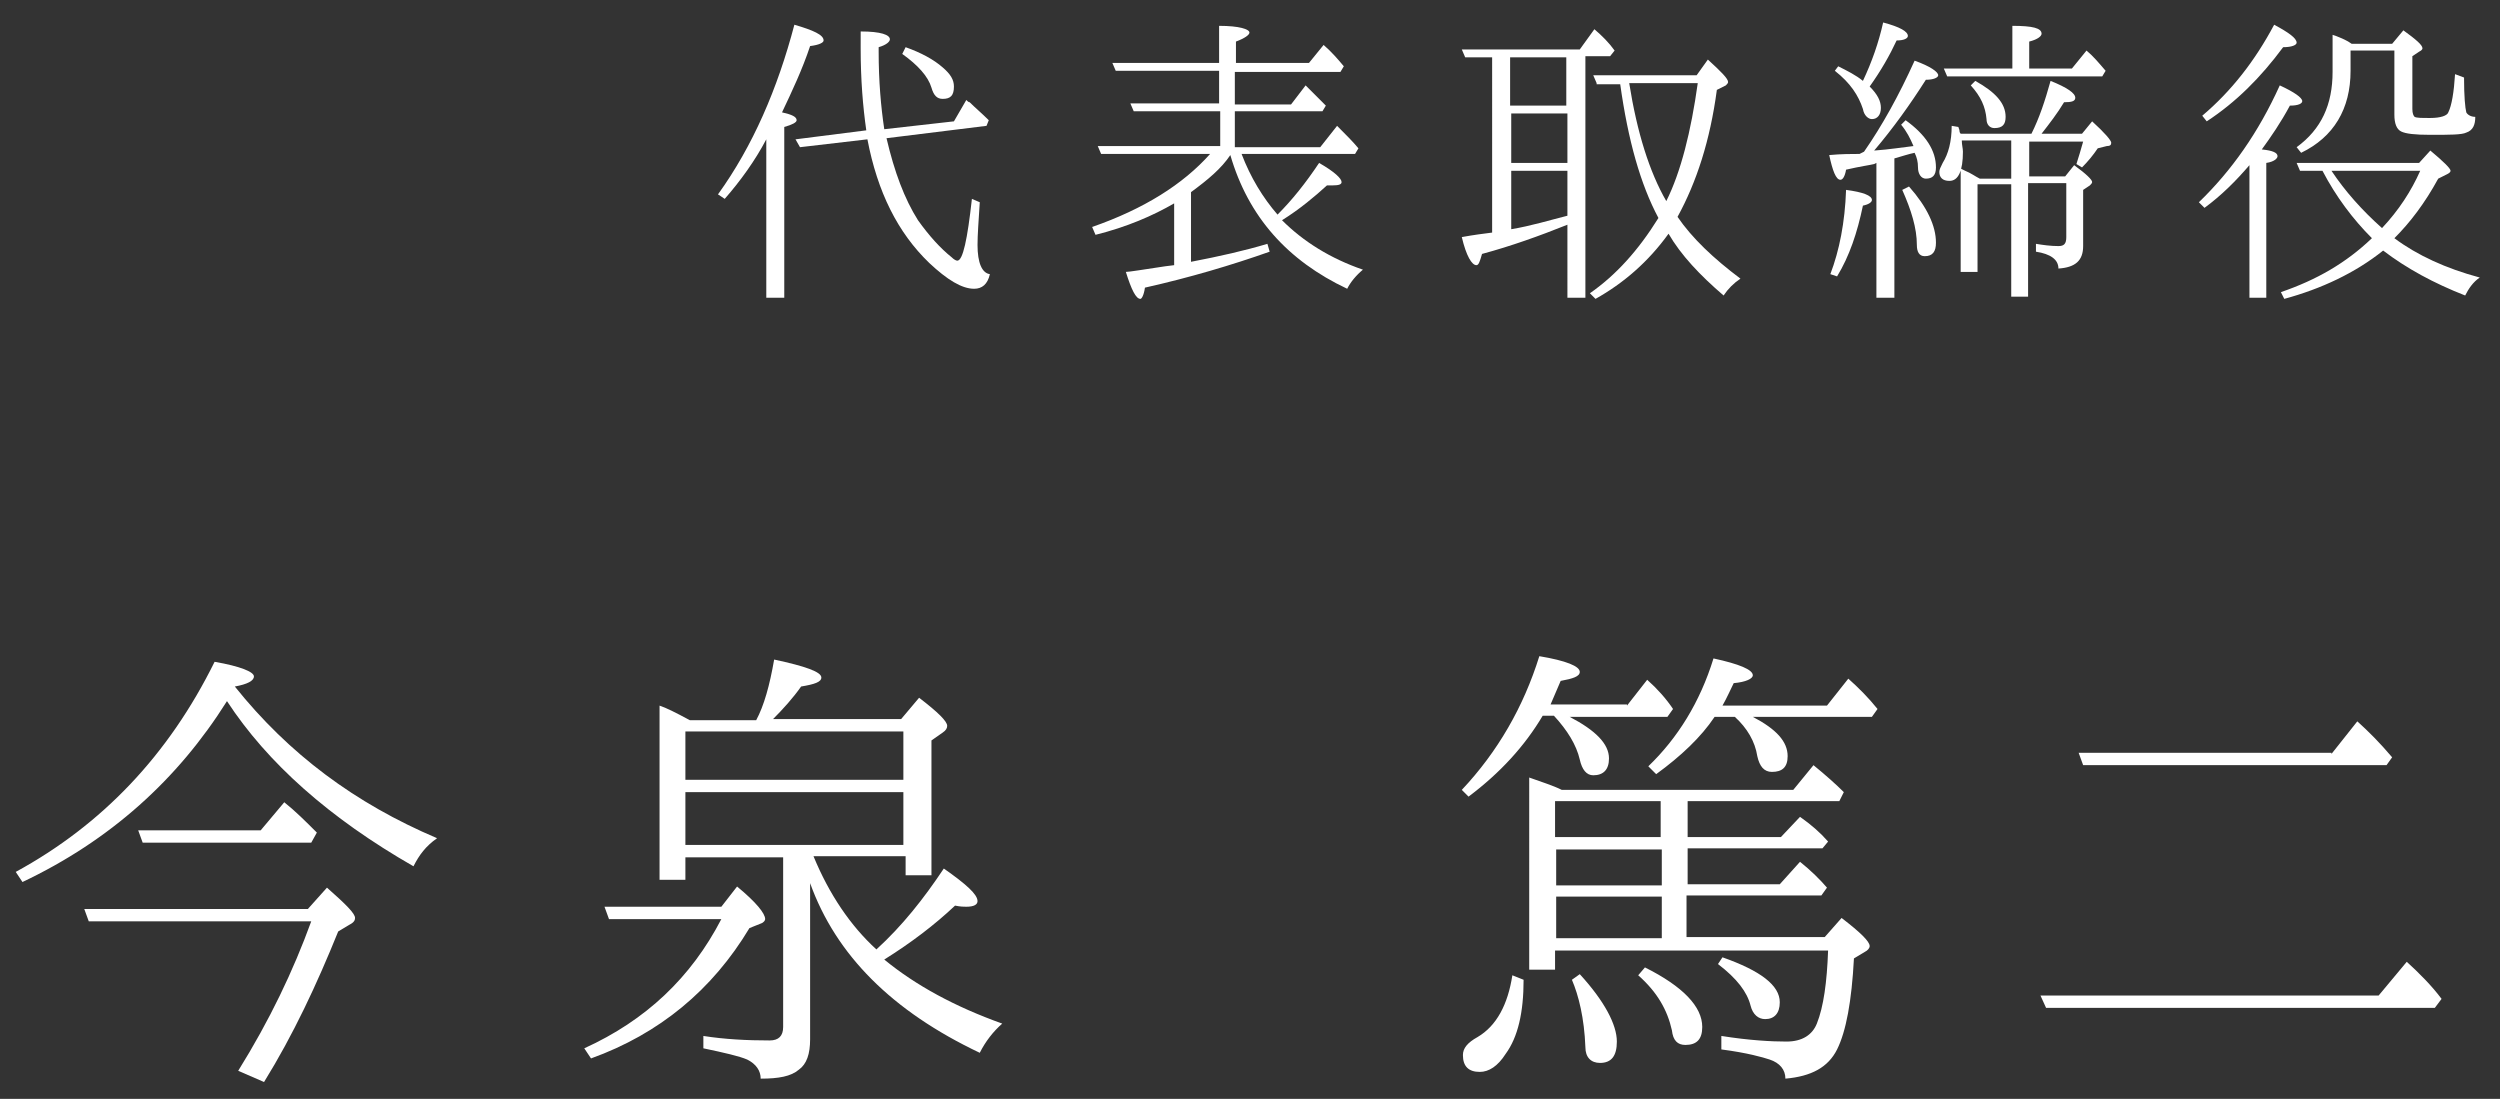
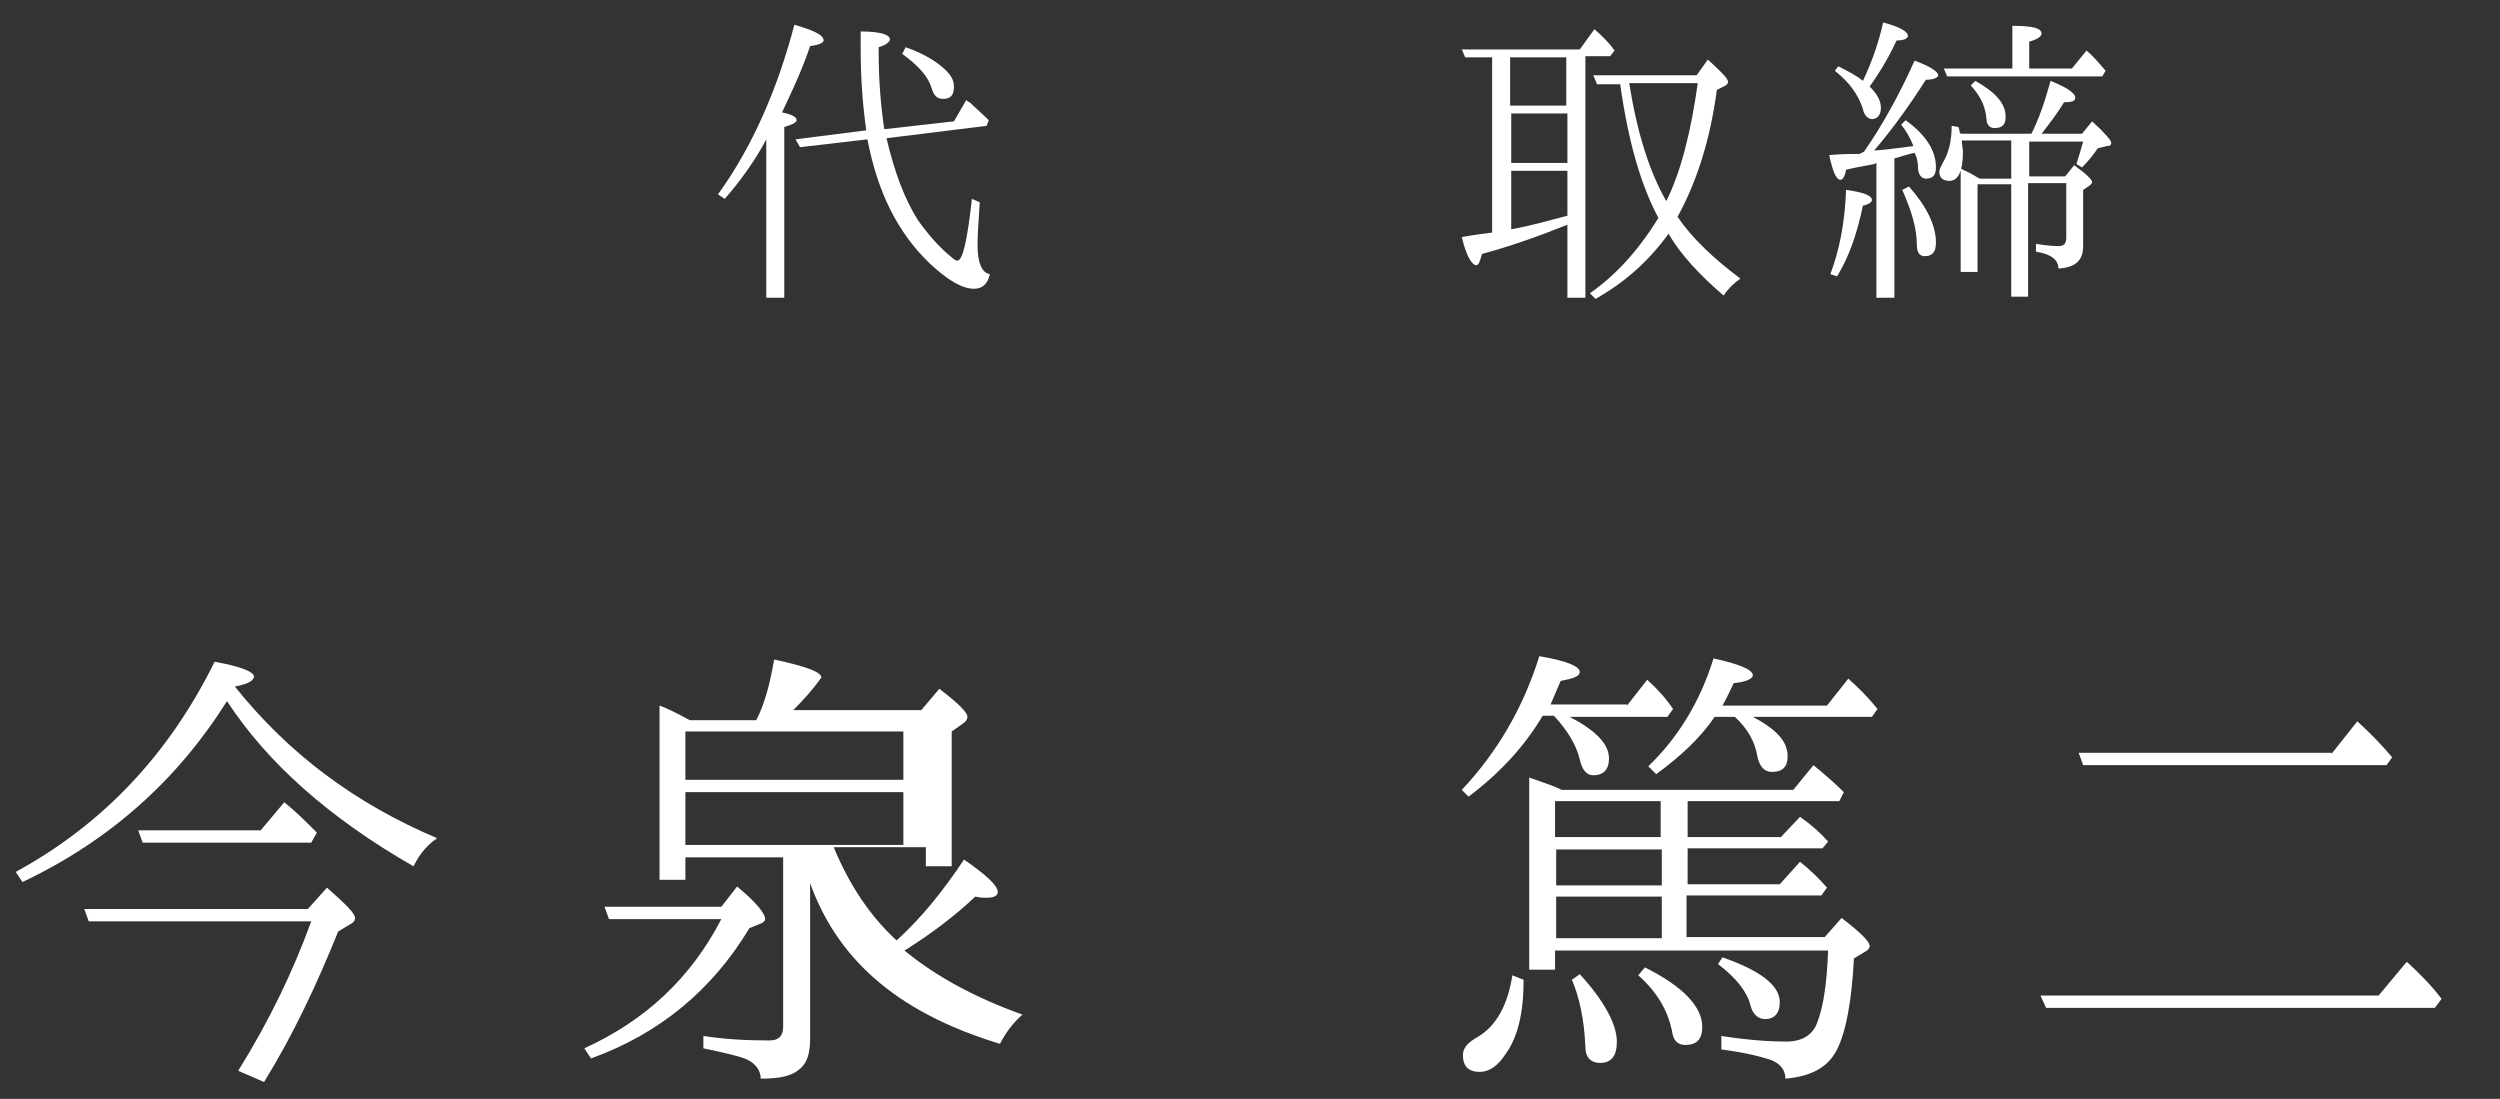
<svg xmlns="http://www.w3.org/2000/svg" version="1.1" id="レイヤー_1" x="0px" y="0px" viewBox="0 0 222.5 97.8" style="enable-background:new 0 0 222.5 97.8;" xml:space="preserve">
  <rect x="0" y="0" width="222.5" height="97.8" fill="#333333" stroke="none" />
  <style type="text/css">
	.st0{fill:#FFFFFF;}
</style>
  <g>
    <path class="st0" d="M70.9,10.7c0,0.2-0.4,0.4-1.1,0.6v15.2h-1.6V12.4c-1,1.9-2.3,3.7-3.7,5.3l-0.6-0.4C67,13,69.2,7.9,70.7,2.2   c1.7,0.5,2.6,0.9,2.6,1.4c0,0.2-0.4,0.4-1.2,0.5c-0.7,2.1-1.6,4-2.5,5.9C70.5,10.2,70.9,10.4,70.9,10.7z M78.9,12.3   c0.7,3,1.6,5.4,2.8,7.3c1,1.4,2,2.5,3,3.3c0.2,0.2,0.4,0.3,0.5,0.3c0.5,0,0.9-1.9,1.3-5.5l0.7,0.3c-0.1,1.6-0.2,2.9-0.2,3.8   c0,1.6,0.4,2.5,1.1,2.6c-0.2,0.9-0.7,1.3-1.4,1.3c-1.1,0-2.4-0.8-4-2.3c-2.8-2.7-4.6-6.3-5.5-11l-6,0.7l-0.4-0.7l6.3-0.8   c-0.3-2.1-0.5-4.5-0.5-7.3V2.8c1.8,0,2.6,0.3,2.6,0.7c0,0.2-0.3,0.5-1,0.7v0.4c0,2.6,0.2,4.9,0.5,6.9l6.2-0.7l1.1-1.9   c0.1,0.1,0.2,0.2,0.3,0.2c0.5,0.5,1.1,1,1.7,1.6l-0.2,0.5L78.9,12.3z M80.6,4.2c1.4,0.5,2.5,1.1,3.3,1.8c0.7,0.6,1,1.1,1,1.7   c0,0.8-0.3,1.1-1,1.1c-0.5,0-0.8-0.3-1-1c-0.3-1-1.2-2-2.6-3L80.6,4.2z" />
-     <path class="st0" d="M106,17.1v6.2c2.6-0.5,4.8-1,6.8-1.6l0.2,0.7c-3.4,1.2-7.1,2.3-11.1,3.2c-0.1,0.7-0.3,1-0.4,1   c-0.4,0-0.8-0.8-1.3-2.4c0.3,0,1.5-0.2,3.5-0.5l0.8-0.1v-5.5c-1.9,1.1-4.2,2.1-7,2.8l-0.3-0.7c4.6-1.6,8.1-3.8,10.5-6.5h-9.7   l-0.3-0.7h10.9V9.9h-7.7l-0.3-0.7h7.9V6.3h-9.2L99,5.6h9.5V2.3c1.8,0,2.7,0.3,2.7,0.6c0,0.2-0.4,0.5-1.2,0.8v1.9h6.5l1.3-1.6   c0.7,0.6,1.3,1.3,1.8,1.9l-0.3,0.5h-9.4v2.9h5l1.3-1.7c0.7,0.7,1.3,1.3,1.8,1.8l-0.3,0.5h-7.8v3.2h7.6l1.5-1.9   c0.8,0.8,1.4,1.4,1.9,2l-0.3,0.5h-10.1c0.8,2.1,1.9,3.9,3.2,5.4c1.3-1.3,2.5-2.8,3.7-4.6c1.4,0.8,2,1.4,2,1.7   c0,0.2-0.2,0.3-0.8,0.3c-0.2,0-0.4,0-0.5,0c-1.1,1-2.4,2.1-4,3.1c1.9,1.9,4.3,3.4,7.2,4.4c-0.6,0.5-1.1,1.1-1.4,1.7   c-5.3-2.5-8.8-6.4-10.4-11.9C108.7,15,107.5,16,106,17.1z" />
    <path class="st0" d="M141.1,5.1v21.4h-1.6V20c-2.5,1-5,1.9-7.6,2.6c-0.2,0.7-0.3,1-0.5,1c-0.4,0-0.9-0.8-1.3-2.5   c1.1-0.2,1.9-0.3,2.7-0.4V5.1h-2.4l-0.3-0.7h10.5l1.3-1.8c0.7,0.6,1.3,1.2,1.8,1.9l-0.4,0.5H141.1z M134.4,9.4h5V5.1h-5V9.4z    M139.5,10.1h-5v4.4h5V10.1z M139.5,15.2h-5v5.2c1.8-0.3,3.4-0.8,5-1.2V15.2z M142.1,7.4l-0.3-0.7h9.2l1-1.4c1.2,1.1,1.8,1.7,1.8,2   c0,0.1-0.1,0.2-0.2,0.3l-0.8,0.4c-0.6,4.5-1.8,8.2-3.5,11.3c1.3,1.9,3.2,3.7,5.6,5.5c-0.6,0.4-1.1,0.9-1.5,1.5   c-2.1-1.8-3.8-3.6-4.9-5.5c-1.8,2.5-4,4.4-6.5,5.8l-0.5-0.5c2.3-1.6,4.3-3.8,6.1-6.7c-1.6-3-2.7-6.9-3.4-11.9H142.1z M145,7.4   c0.7,4.4,1.8,7.9,3.3,10.5c1.3-2.6,2.2-6.2,2.8-10.5H145z" />
    <path class="st0" d="M162.9,24.4c0.8-2.1,1.3-4.6,1.4-7.5c1.5,0.2,2.3,0.5,2.3,0.9c0,0.2-0.3,0.4-0.8,0.5c-0.5,2.4-1.2,4.5-2.3,6.3   L162.9,24.4z M165.9,13.5c1.6-2.3,3.1-5,4.5-8.1c1.4,0.5,2.1,1,2.1,1.3c0,0.2-0.4,0.4-1.1,0.4c-1.4,2.2-2.9,4.3-4.6,6.3   c1.4-0.1,2.6-0.3,3.5-0.4c-0.3-0.7-0.6-1.3-1.1-1.9l0.4-0.4c1.8,1.3,2.7,2.7,2.7,4.2c0,0.7-0.3,1-0.9,1c-0.4,0-0.7-0.4-0.7-1   c0-0.5-0.1-0.9-0.3-1.3c-0.5,0.1-1.1,0.3-1.8,0.5v12.4h-1.6V14.5l-0.2,0.1c-0.4,0.1-1.2,0.2-2.5,0.5c-0.1,0.6-0.3,0.9-0.5,0.9   c-0.4,0-0.7-0.8-1-2.2c1.1-0.1,2-0.1,2.7-0.1L165.9,13.5z M167.6,2c1.5,0.4,2.2,0.8,2.2,1.2c0,0.2-0.3,0.4-1,0.4   c-0.6,1.3-1.4,2.7-2.4,4.1c0.7,0.7,1,1.3,1,1.9c0,0.6-0.3,1-0.8,1c-0.3,0-0.7-0.3-0.8-0.9c-0.4-1.2-1.1-2.3-2.5-3.4l0.3-0.4   c0.8,0.4,1.6,0.8,2.2,1.3C166.6,5.5,167.2,3.8,167.6,2z M169.9,16.6c1.6,1.8,2.4,3.5,2.4,5c0,0.8-0.3,1.2-1,1.2   c-0.5,0-0.7-0.4-0.7-1c0-1.5-0.5-3.1-1.3-4.9L169.9,16.6z M180.6,15.7h3.2l0.8-1c1.1,0.8,1.6,1.3,1.6,1.5c0,0.1-0.1,0.2-0.2,0.3   l-0.6,0.4v5c0,1.3-0.7,1.9-2.2,2c0-0.8-0.7-1.3-2-1.5v-0.7c0.6,0.1,1.3,0.2,2,0.2c0.5,0,0.7-0.2,0.7-0.8v-4.8h-3.4v10.1h-1.5V16.4   h-3v7.8h-1.5v-9.2l0.4,0.2c0.5,0.2,0.9,0.5,1.3,0.7h2.8v-3.4h-4.4c0,0.4,0.1,0.7,0.1,1c0,1.7-0.4,2.6-1.2,2.6   c-0.6,0-0.9-0.3-0.9-0.8c0-0.2,0.1-0.4,0.3-0.8c0.5-0.8,0.8-1.9,0.8-3.3l0.6,0.1c0,0.1,0.1,0.2,0.1,0.4c0,0.1,0.1,0.2,0.1,0.2h6.3   c0.7-1.4,1.2-2.9,1.7-4.7c1.5,0.6,2.2,1.1,2.2,1.5c0,0.3-0.3,0.4-1,0.4c-0.6,1-1.3,1.9-2,2.8h3.6l0.9-1.1c1.1,1,1.7,1.7,1.7,1.9   c0,0.2-0.1,0.3-0.4,0.3l-0.8,0.2c-0.4,0.6-0.9,1.2-1.4,1.7l-0.5-0.3c0.2-0.6,0.4-1.3,0.6-2h-4.8V15.7z M179.1,6.1V2.3   c1.8,0,2.6,0.2,2.6,0.7c0,0.2-0.3,0.5-1.1,0.7v2.4h3.8l1.3-1.6c0.6,0.5,1.1,1.1,1.7,1.8l-0.3,0.5h-13.8L173,6.1H179.1z M175.8,7.2   c1.8,1,2.7,2,2.7,3.2c0,0.7-0.3,1-1,1c-0.4,0-0.7-0.3-0.7-0.8c-0.1-1.1-0.5-2-1.4-3L175.8,7.2z" />
-     <path class="st0" d="M202.7,13.9c0,0.2-0.3,0.5-1,0.6v12h-1.5V14.7c-1.2,1.4-2.5,2.7-4,3.8l-0.5-0.5c2.9-2.8,5.3-6.2,7.2-10.4   c1.3,0.6,2,1.1,2,1.4c0,0.2-0.3,0.4-1.1,0.4c-0.8,1.5-1.7,2.8-2.5,3.9C202.3,13.4,202.7,13.6,202.7,13.9z M196,10.3   c2.6-2.2,4.7-4.9,6.4-8.1c1.3,0.7,2,1.2,2,1.6c0,0.2-0.4,0.4-1.2,0.4c-2,2.7-4.2,4.9-6.8,6.6L196,10.3z M204.7,15.2l-0.3-0.7h10.9   l1-1.1c1.2,1,1.8,1.6,1.8,1.8c0,0.1-0.1,0.2-0.3,0.3l-0.8,0.4c-1.2,2.2-2.5,3.9-3.9,5.3c2,1.5,4.6,2.7,7.6,3.5   c-0.6,0.4-1,1-1.3,1.6c-2.8-1.1-5.2-2.4-7.3-4c-2.5,2-5.5,3.4-8.8,4.3L203,26c3.2-1.1,5.8-2.6,8.1-4.8c-1.7-1.7-3.2-3.7-4.4-6   H204.7z M209.2,4.5v1.8c0,3.4-1.5,5.9-4.4,7.3l-0.4-0.5c2.2-1.6,3.2-3.8,3.2-6.7V3.1l0.3,0.1c0.5,0.2,1,0.4,1.4,0.7h3.6l1-1.2   c1.1,0.8,1.7,1.3,1.7,1.6c0,0.1-0.1,0.2-0.3,0.3L214.7,5v4.7c0,0.4,0.1,0.6,0.2,0.7c0.2,0.1,0.6,0.1,1.4,0.1c0.9,0,1.5-0.2,1.6-0.5   c0.3-0.6,0.5-1.8,0.6-3.4l0.8,0.3c0,1.7,0.1,2.7,0.2,3.1c0.1,0.2,0.4,0.4,0.8,0.4c0,0.7-0.2,1.2-0.8,1.4c-0.4,0.2-1.5,0.2-3.2,0.2   c-1.4,0-2.2-0.1-2.6-0.3c-0.4-0.2-0.6-0.7-0.6-1.5V4.5H209.2z M207.5,15.2c1.2,1.8,2.7,3.5,4.5,5.1c1.5-1.6,2.6-3.3,3.4-5.1H207.5z   " />
    <path class="st0" d="M38.9,74.6c-1,0.7-1.6,1.5-2.1,2.5c-7.5-4.3-13-9.2-16.6-14.7c-4.4,7-10.4,12.4-18.2,16.1l-0.6-0.9   C9.1,73.4,15,67.2,19.1,58.9c2.3,0.4,3.5,0.9,3.5,1.3c0,0.4-0.6,0.7-1.7,0.9C25.7,67.1,31.6,71.5,38.9,74.6z M27.4,80.9l1.7-1.9   c1.7,1.5,2.5,2.3,2.5,2.7c0,0.2-0.1,0.4-0.5,0.6l-1,0.6c-1.9,4.7-4,9.2-6.6,13.4l-2.3-1c2.8-4.5,4.9-8.9,6.5-13.3H7.9l-0.4-1.1   H27.4z M23.2,73.9l2.1-2.5c1,0.8,1.9,1.7,2.9,2.7L27.7,75h-15l-0.4-1.1H23.2z" />
-     <path class="st0" d="M64.2,80.7l1.4-1.8c1.7,1.4,2.5,2.4,2.5,2.9c0,0.1-0.1,0.3-0.4,0.4l-1,0.4c-3.3,5.5-8,9.4-14.1,11.6l-0.6-0.9   c5.5-2.5,9.5-6.3,12.2-11.5h-10l-0.4-1.1H64.2z M69.7,76.3H61v2h-2.3V62.8c0.6,0.2,1.4,0.6,2.7,1.3h5.9c0.7-1.3,1.2-3.1,1.6-5.4   c2.8,0.6,4.2,1.1,4.2,1.6c0,0.4-0.6,0.6-1.8,0.8c-0.7,1-1.6,2-2.5,2.9h11.4l1.6-1.9c1.7,1.3,2.5,2.1,2.5,2.5c0,0.2-0.1,0.4-0.4,0.6   l-1,0.7v12h-2.3v-1.7h-8.2c1.4,3.4,3.3,6.2,5.6,8.3c2.3-2.1,4.2-4.5,6-7.2c2,1.4,3,2.3,3,2.9c0,0.3-0.3,0.5-1,0.5   c-0.2,0-0.5,0-1-0.1c-1.8,1.7-3.9,3.3-6.3,4.8c2.8,2.3,6.3,4.2,10.5,5.7c-0.8,0.7-1.5,1.6-2,2.6C79.4,90,74.4,85,72.1,78.6v13.9   c0,1.3-0.3,2.2-1,2.7c-0.7,0.6-1.8,0.8-3.4,0.8c0-0.7-0.4-1.3-1.2-1.7c-0.7-0.3-2-0.6-3.9-1v-1.1c1.9,0.3,3.9,0.4,5.9,0.4   c0.8,0,1.2-0.4,1.2-1.2V76.3z M80.4,69.4v-4.3H61v4.3H80.4z M80.4,75.2v-4.7H61v4.7H80.4z" />
+     <path class="st0" d="M64.2,80.7l1.4-1.8c1.7,1.4,2.5,2.4,2.5,2.9c0,0.1-0.1,0.3-0.4,0.4l-1,0.4c-3.3,5.5-8,9.4-14.1,11.6l-0.6-0.9   c5.5-2.5,9.5-6.3,12.2-11.5h-10l-0.4-1.1H64.2z M69.7,76.3H61v2h-2.3V62.8c0.6,0.2,1.4,0.6,2.7,1.3h5.9c0.7-1.3,1.2-3.1,1.6-5.4   c2.8,0.6,4.2,1.1,4.2,1.6c-0.7,1-1.6,2-2.5,2.9h11.4l1.6-1.9c1.7,1.3,2.5,2.1,2.5,2.5c0,0.2-0.1,0.4-0.4,0.6   l-1,0.7v12h-2.3v-1.7h-8.2c1.4,3.4,3.3,6.2,5.6,8.3c2.3-2.1,4.2-4.5,6-7.2c2,1.4,3,2.3,3,2.9c0,0.3-0.3,0.5-1,0.5   c-0.2,0-0.5,0-1-0.1c-1.8,1.7-3.9,3.3-6.3,4.8c2.8,2.3,6.3,4.2,10.5,5.7c-0.8,0.7-1.5,1.6-2,2.6C79.4,90,74.4,85,72.1,78.6v13.9   c0,1.3-0.3,2.2-1,2.7c-0.7,0.6-1.8,0.8-3.4,0.8c0-0.7-0.4-1.3-1.2-1.7c-0.7-0.3-2-0.6-3.9-1v-1.1c1.9,0.3,3.9,0.4,5.9,0.4   c0.8,0,1.2-0.4,1.2-1.2V76.3z M80.4,69.4v-4.3H61v4.3H80.4z M80.4,75.2v-4.7H61v4.7H80.4z" />
    <path class="st0" d="M144.8,62.8l1.8-2.3c0.9,0.8,1.7,1.7,2.3,2.6l-0.5,0.7h-8.7c2.3,1.2,3.5,2.4,3.5,3.7c0,1-0.5,1.5-1.4,1.5   c-0.6,0-1-0.5-1.2-1.4c-0.3-1.3-1.1-2.6-2.3-3.9h-1c-1.6,2.7-3.8,5.1-6.6,7.2l-0.6-0.6c3.2-3.4,5.5-7.4,6.9-11.9   c2.4,0.4,3.6,0.9,3.6,1.4c0,0.4-0.6,0.6-1.7,0.8c-0.3,0.7-0.6,1.4-0.9,2.1H144.8z M135.6,87.2c0,2.9-0.5,5.1-1.6,6.6   c-0.7,1.1-1.5,1.6-2.3,1.6c-1,0-1.5-0.5-1.5-1.5c0-0.6,0.4-1.1,1.3-1.6c1.7-1,2.7-2.9,3.1-5.5L135.6,87.2z M159.6,70.3l1.8-2.2   c1.1,0.9,2,1.7,2.7,2.4l-0.4,0.8h-13.5v3.2h8.3l1.7-1.8c1,0.7,1.8,1.4,2.5,2.2l-0.5,0.6h-12v3.2h8.2l1.8-2c1,0.8,1.8,1.6,2.4,2.3   l-0.5,0.7h-12v3.7h12.3l1.5-1.7c1.7,1.3,2.5,2.1,2.5,2.5c0,0.2-0.2,0.4-0.4,0.5l-1,0.6c-0.2,3.8-0.7,6.5-1.5,8.1   c-0.8,1.6-2.3,2.4-4.6,2.6c0-0.8-0.5-1.4-1.4-1.7c-0.6-0.2-2-0.6-4.3-0.9v-1.2c2.5,0.4,4.5,0.5,5.8,0.5c1.4,0,2.3-0.6,2.7-1.6   c0.6-1.5,0.9-3.7,1-6.5h-24.3v1.7h-2.3V69.2c1.1,0.4,2.1,0.7,2.9,1.1H159.6z M138.4,71.3v3.2h9.4v-3.2H138.4z M147.9,75.6h-9.4v3.2   h9.4V75.6z M147.9,83.5v-3.7h-9.4v3.7H147.9z M140.6,86.7c2.2,2.4,3.3,4.5,3.3,6c0,1.3-0.5,1.9-1.5,1.9c-0.8,0-1.3-0.5-1.3-1.4   c-0.1-2.6-0.6-4.6-1.2-6L140.6,86.7z M146.4,86.1c3.4,1.7,5.1,3.5,5.1,5.3c0,1.1-0.5,1.6-1.5,1.6c-0.7,0-1.1-0.4-1.2-1.3   c-0.4-1.8-1.3-3.4-3-4.9L146.4,86.1z M162.6,62.8l1.9-2.4c0.9,0.8,1.8,1.7,2.6,2.7l-0.5,0.7h-10.6c2.1,1.1,3.1,2.2,3.1,3.5   c0,1-0.5,1.4-1.4,1.4c-0.7,0-1.1-0.5-1.3-1.4c-0.2-1.3-0.9-2.5-2-3.5h-1.8c-1.2,1.8-3,3.5-5.2,5.1l-0.7-0.7   c2.6-2.5,4.6-5.7,5.8-9.6c2.3,0.5,3.5,1,3.5,1.5c0,0.3-0.6,0.6-1.7,0.7c-0.3,0.6-0.6,1.3-1,2H162.6z M153.3,85.2   c3.4,1.2,5.1,2.5,5.1,4c0,1-0.5,1.5-1.3,1.5c-0.6,0-1.1-0.4-1.3-1.2c-0.3-1.2-1.2-2.4-2.9-3.7L153.3,85.2z" />
    <path class="st0" d="M211.7,88.6l2.5-3c1.1,1,2.2,2.1,3.1,3.3l-0.6,0.8h-34.6l-0.5-1.1H211.7z M207.5,67.1l2.3-2.9   c1,0.9,2,1.9,3.1,3.2l-0.5,0.7h-27l-0.4-1.1H207.5z" />
  </g>
</svg>